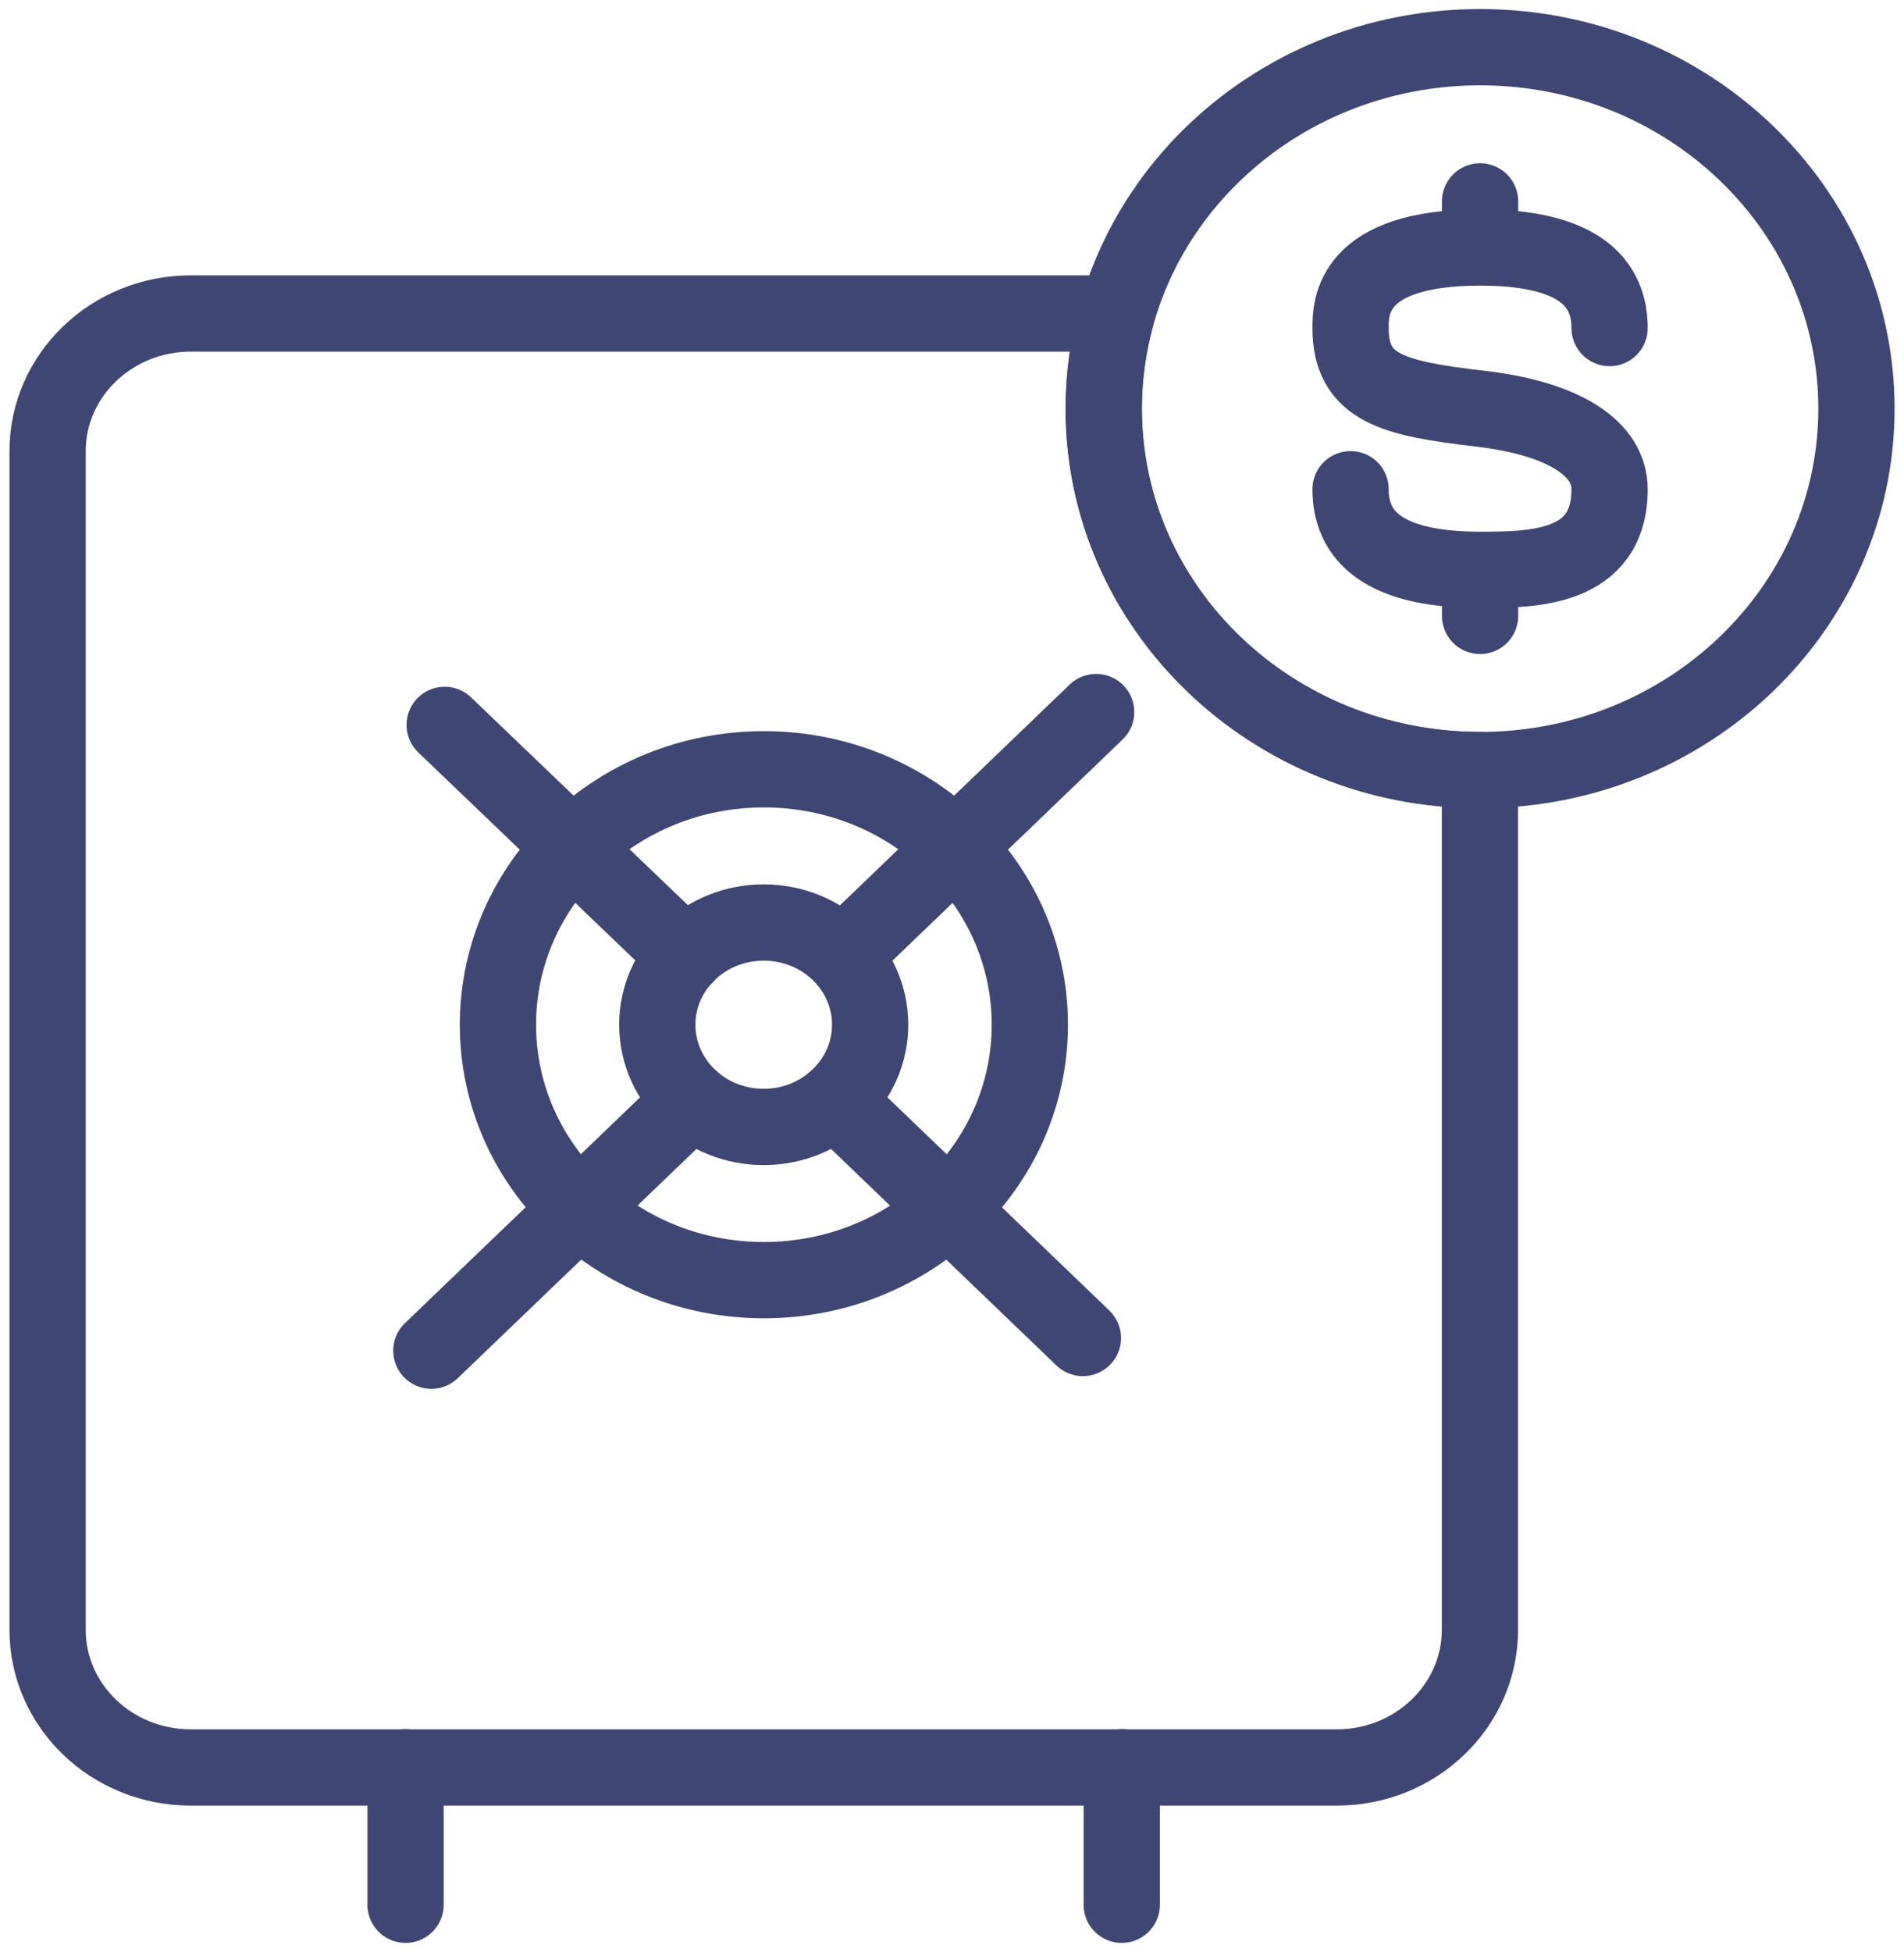
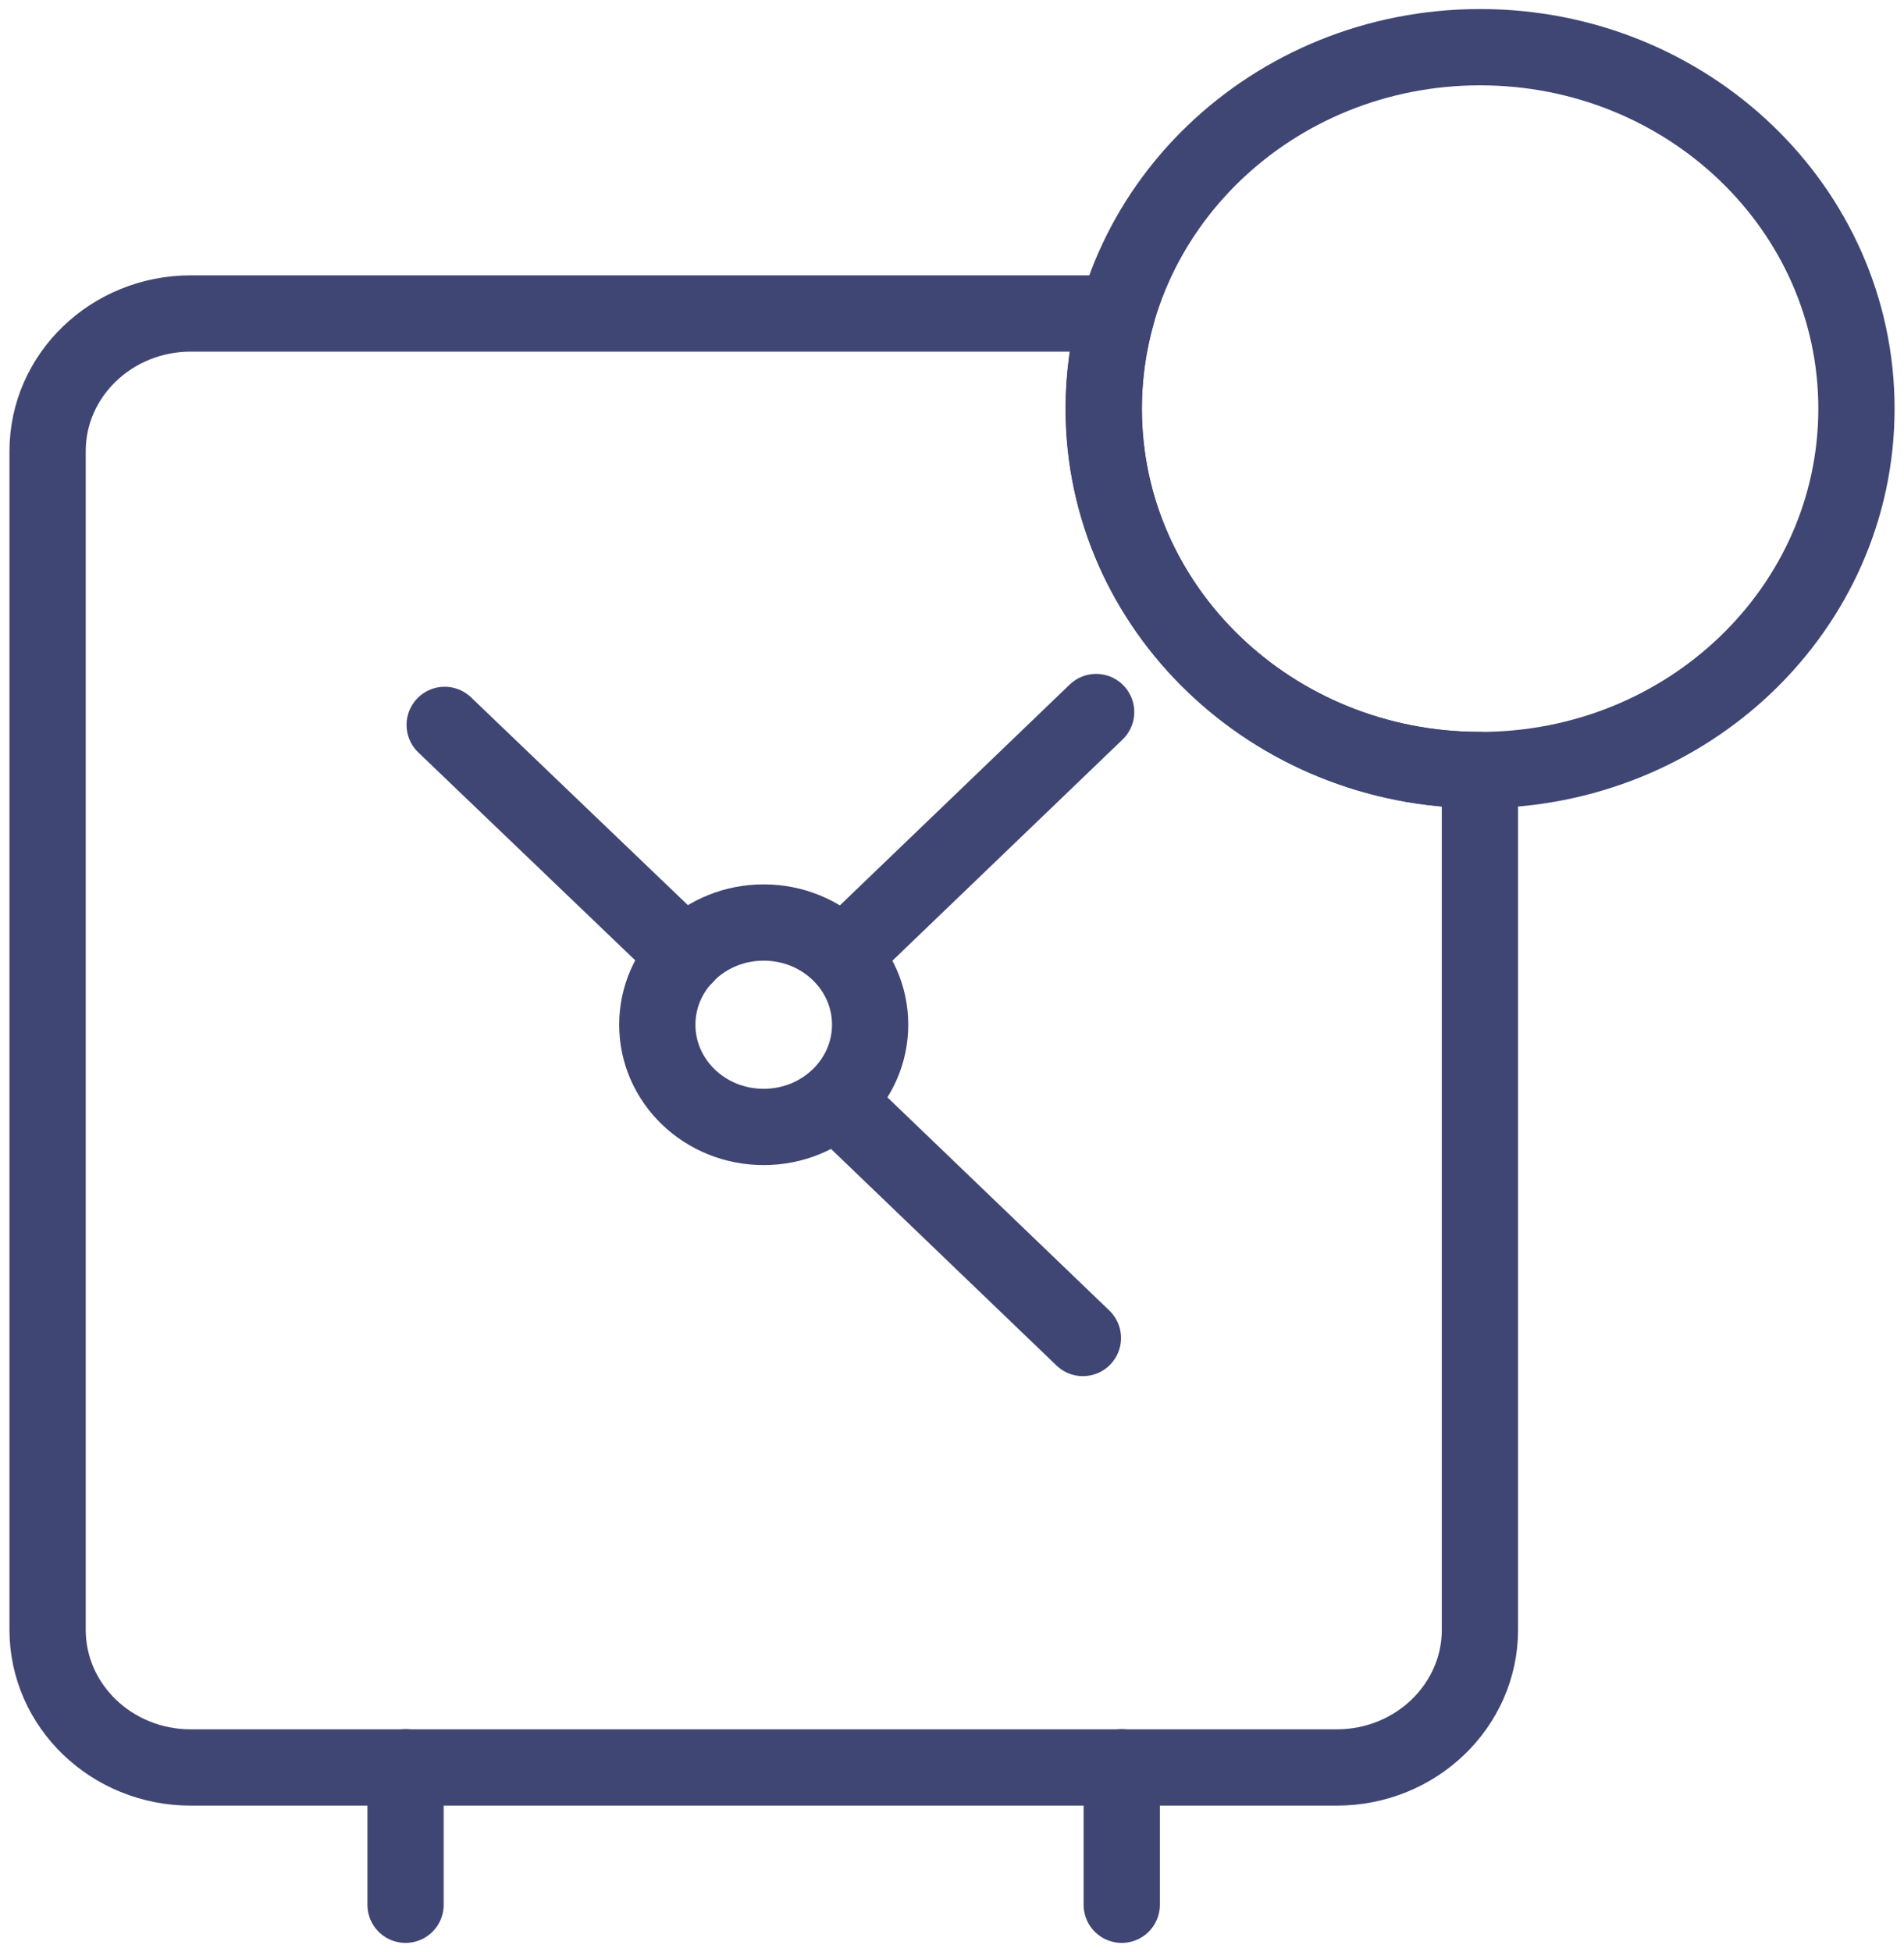
<svg xmlns="http://www.w3.org/2000/svg" width="40" height="41" viewBox="0 0 40 41" fill="none">
  <path fill-rule="evenodd" clip-rule="evenodd" d="M31.095 16.171C26.727 16.171 23.189 12.774 23.189 8.581C23.189 4.388 26.727 0.991 31.095 0.991C35.462 0.991 39.001 4.388 39.001 8.581C39.001 12.774 35.462 16.171 31.095 16.171Z" stroke="#404673" stroke-width="1.602" stroke-miterlimit="22.926" stroke-linecap="round" stroke-linejoin="round" />
-   <path d="M31.094 5.197V4.229M31.094 5.197C32.907 5.197 33.815 5.762 33.815 6.889M31.094 5.197C28.373 5.197 28.373 6.467 28.373 6.889C28.373 8.159 29.281 8.37 31.094 8.582C32.907 8.793 33.815 9.442 33.815 10.274C33.815 11.962 32.185 11.966 31.094 11.966M31.094 12.934V11.966M31.094 11.966C29.281 11.966 28.373 11.401 28.373 10.274" stroke="#404673" stroke-width="1.602" stroke-miterlimit="22.926" stroke-linecap="round" stroke-linejoin="round" />
  <path fill-rule="evenodd" clip-rule="evenodd" d="M4.007 6.583H23.464C23.286 7.22 23.186 7.889 23.186 8.582C23.186 12.775 26.724 16.171 31.091 16.171V33.314V34.226C31.091 35.819 29.744 37.117 28.084 37.117H4.007C2.348 37.117 1 35.823 1 34.226V9.474C1 7.877 2.348 6.583 4.011 6.583H4.007Z" stroke="#404673" stroke-width="1.602" stroke-miterlimit="22.926" stroke-linecap="round" stroke-linejoin="round" />
  <path d="M8.52 37.113V40" stroke="#404673" stroke-width="1.602" stroke-miterlimit="22.926" stroke-linecap="round" stroke-linejoin="round" />
  <path d="M23.566 37.113V40" stroke="#404673" stroke-width="1.602" stroke-miterlimit="22.926" stroke-linecap="round" stroke-linejoin="round" />
-   <path fill-rule="evenodd" clip-rule="evenodd" d="M21.635 21.519C21.635 18.556 19.134 16.155 16.048 16.155C12.962 16.155 10.461 18.556 10.461 21.519C10.461 24.482 12.962 26.883 16.048 26.883C19.134 26.883 21.635 24.482 21.635 21.519Z" stroke="#404673" stroke-width="1.602" stroke-miterlimit="22.926" stroke-linecap="round" stroke-linejoin="round" />
  <path d="M17.553 23.108L22.75 28.098" stroke="#404673" stroke-width="1.602" stroke-miterlimit="22.926" stroke-linecap="round" stroke-linejoin="round" />
  <path d="M9.342 15.223L14.402 20.07" stroke="#404673" stroke-width="1.602" stroke-miterlimit="22.926" stroke-linecap="round" stroke-linejoin="round" />
-   <path d="M14.537 23.108L9.062 28.364" stroke="#404673" stroke-width="1.602" stroke-miterlimit="22.926" stroke-linecap="round" stroke-linejoin="round" />
  <path d="M23.028 14.953L17.855 19.922" stroke="#404673" stroke-width="1.602" stroke-miterlimit="22.926" stroke-linecap="round" stroke-linejoin="round" />
  <path fill-rule="evenodd" clip-rule="evenodd" d="M18.28 21.519C18.28 20.332 17.28 19.373 16.044 19.373C14.808 19.373 13.809 20.332 13.809 21.519C13.809 22.706 14.808 23.666 16.044 23.666C17.276 23.666 18.28 22.706 18.28 21.519Z" stroke="#404673" stroke-width="1.602" stroke-miterlimit="22.926" stroke-linecap="round" stroke-linejoin="round" />
</svg>